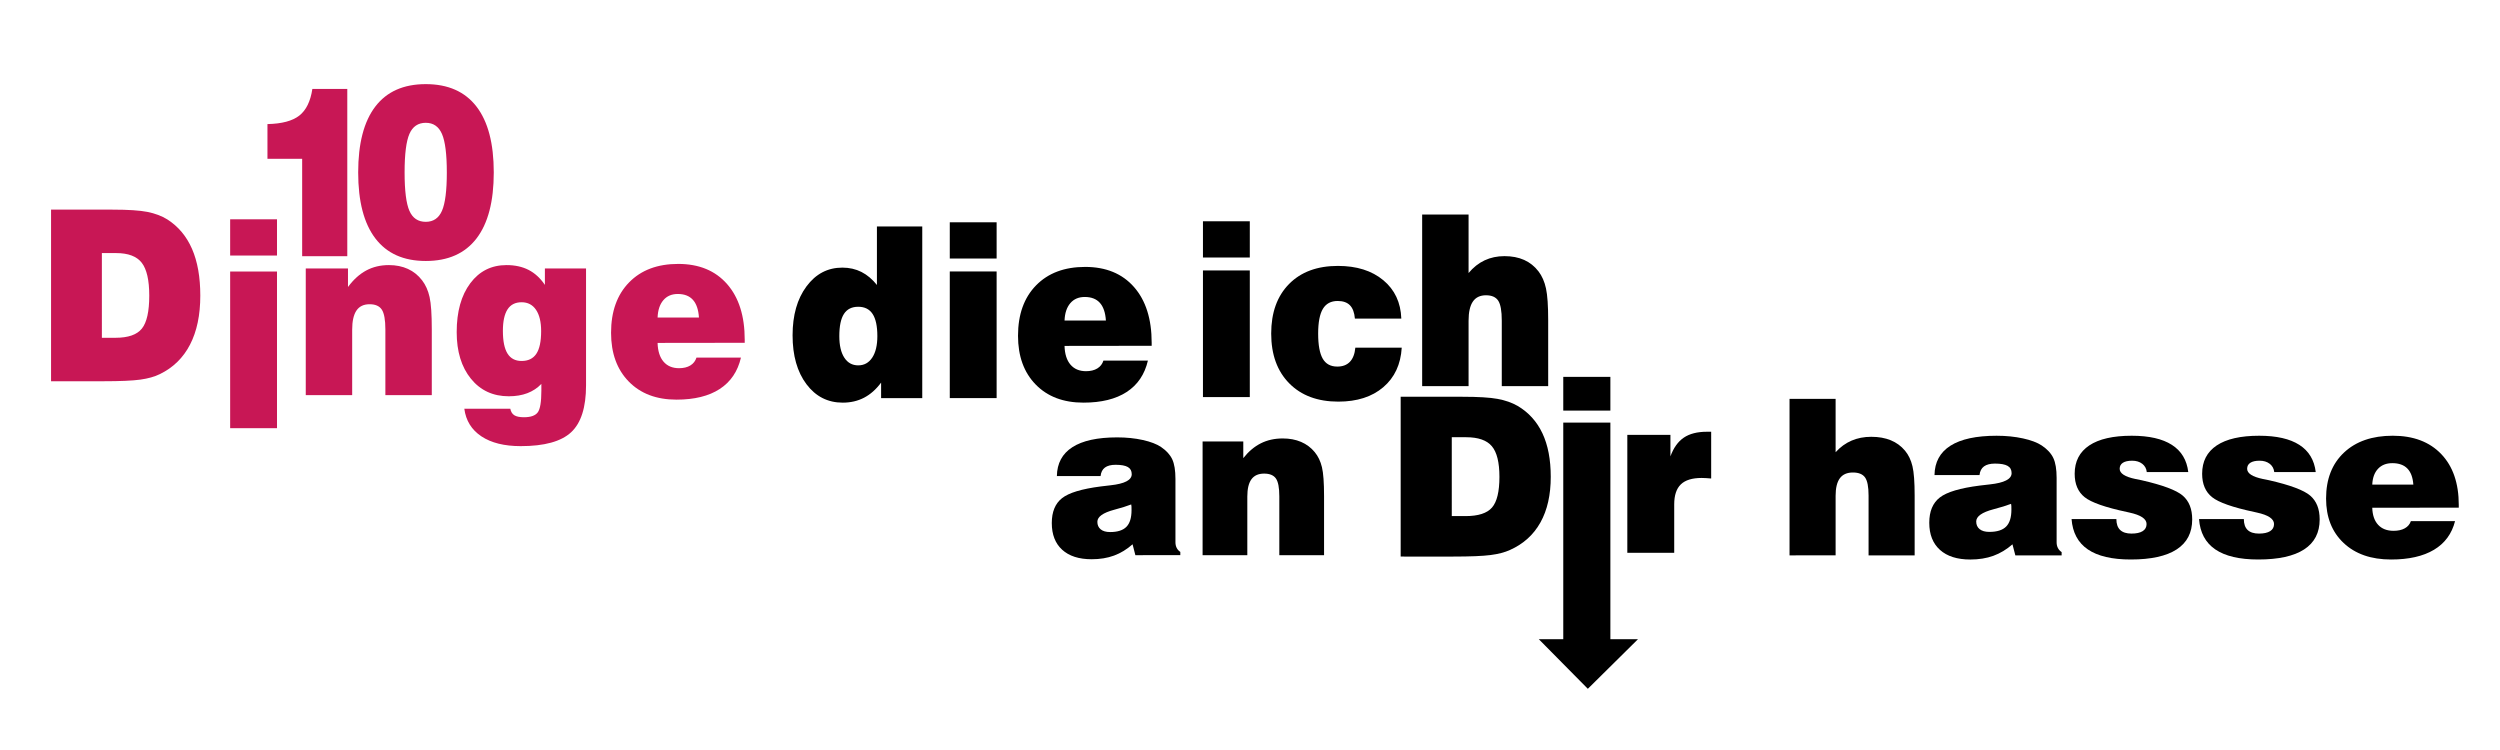
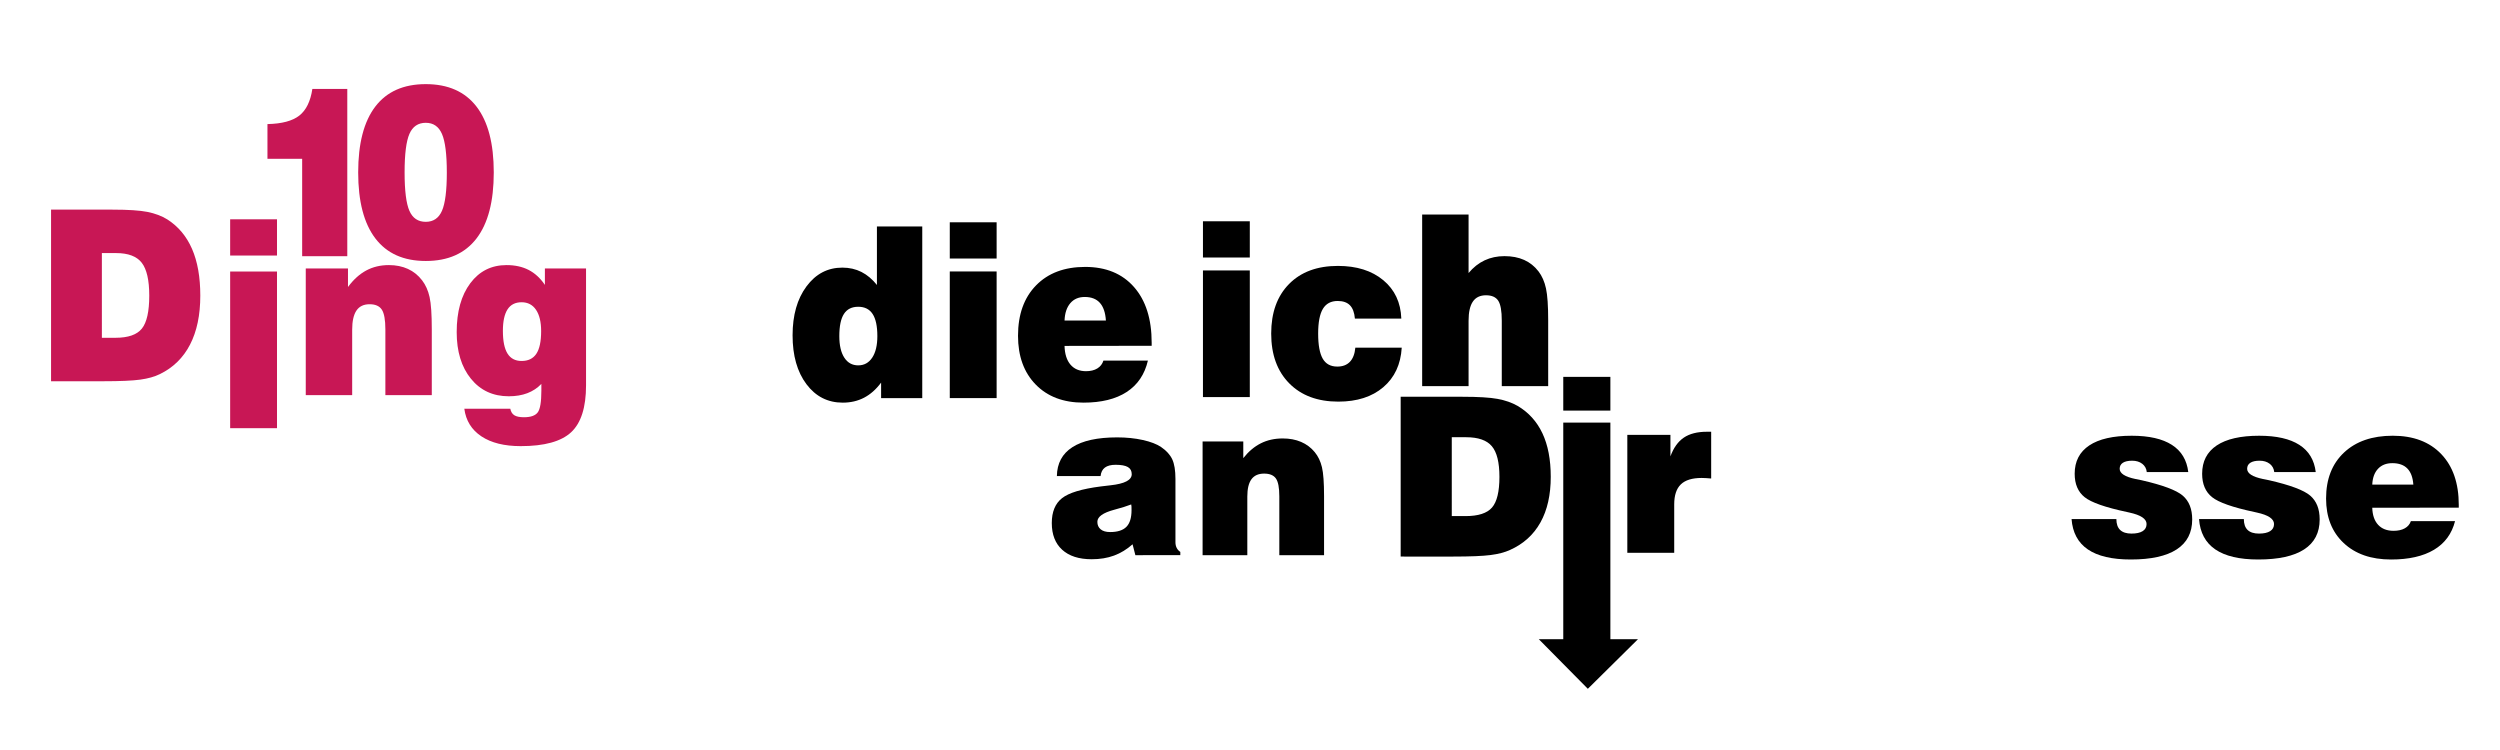
<svg xmlns="http://www.w3.org/2000/svg" version="1.2" width="400" height="120" id="svg4066">
  <defs id="defs4070" />
  <g transform="matrix(0.96,0,0,1.041,0,12.236)" id="text4076" style="font-size:36.673px;font-style:normal;font-variant:normal;font-weight:normal;font-stretch:normal;line-height:125%;letter-spacing:-6.08px;word-spacing:0px;fill:#c81755;fill-opacity:1;stroke:none;font-family:Folio Lt BT;-inkscape-font-specification:Folio Lt BT">
    <path d="m 50.36,27.624 0,-14.97 -5.784,0 0,-5.336 c 2.399,-0.048 4.169,-0.483 5.309,-1.307 1.14,-0.824 1.865,-2.191 2.176,-4.101 l 5.82,0 0,25.714 z" id="path4246" />
    <path d="M 74.47,14.749 C 74.47,11.955 74.202,9.986 73.665,8.84 73.127,7.694 72.226,7.121 70.961,7.121 c -1.277,2.05e-5 -2.185,0.567 -2.722,1.701 -0.537,1.134 -0.806,3.11 -0.806,5.927 -9e-6,2.817 0.269,4.787 0.806,5.909 0.537,1.122 1.444,1.683 2.722,1.683 1.265,5e-6 2.167,-0.567 2.704,-1.701 0.537,-1.134 0.806,-3.098 0.806,-5.891 z m -14.773,0 c -10e-7,-4.453 0.952,-7.828 2.856,-10.126 1.904,-2.298 4.706,-3.447 8.407,-3.447 3.713,2.64e-5 6.53,1.149 8.452,3.447 1.922,2.298 2.883,5.673 2.883,10.126 -2.3e-5,4.465 -0.961,7.849 -2.883,10.153 -1.922,2.304 -4.739,3.456 -8.452,3.456 -3.689,0 -6.488,-1.155 -8.398,-3.465 -1.91,-2.31 -2.865,-5.691 -2.865,-10.144 z" id="path4248" />
  </g>
  <g transform="matrix(0.96,0,0,1.041,0,12.236)" id="text4076-2" style="font-size:36.673px;font-style:normal;font-variant:normal;font-weight:normal;font-stretch:normal;line-height:125%;letter-spacing:-6.08px;word-spacing:0px;fill:#c81755;fill-opacity:1;stroke:none;font-family:Folio Lt BT;-inkscape-font-specification:Folio Lt BT">
    <path d="m 16.979,40.163 2.274,0 c 2.113,7e-6 3.578,-0.472 4.396,-1.415 0.818,-0.943 1.227,-2.632 1.227,-5.068 -1.9e-5,-2.376 -0.418,-4.059 -1.253,-5.05 C 22.787,27.641 21.366,27.145 19.361,27.145 l -2.382,0 z m -8.47,6.679 0,-26.376 10.243,0 c 2.602,2.6e-5 4.539,0.116 5.811,0.349 1.271,0.233 2.379,0.618 3.322,1.155 1.826,1.074 3.199,2.585 4.119,4.53 0.919,1.946 1.379,4.339 1.379,7.181 -2.7e-5,2.984 -0.57,5.494 -1.71,7.53 -1.14,2.035 -2.82,3.548 -5.041,4.539 -0.86,0.394 -1.937,0.674 -3.232,0.842 -1.295,0.167 -3.369,0.251 -6.223,0.251 z" id="path4243" />
  </g>
  <g transform="matrix(0.96,0,0,1.041,0,12.236)" id="text4076-9" style="font-size:36.673px;font-style:normal;font-variant:normal;font-weight:normal;font-stretch:normal;line-height:125%;letter-spacing:-6.08px;word-spacing:0px;fill:#c81755;fill-opacity:1;stroke:none;font-family:Folio Lt BT;-inkscape-font-specification:Folio Lt BT">
    <path d="m 38.36,27.521 0,-5.569 7.807,0 0,5.569 z m 0,26.536 0,-24.078 7.807,0 0,24.078 z" id="path4234" />
    <path d="m 50.96,48.973 0,-19.464 7.037,0 0,2.847 c 0.907,-1.134 1.919,-1.979 3.035,-2.534 1.116,-0.555 2.379,-0.833 3.787,-0.833 1.182,2e-5 2.238,0.197 3.169,0.591 0.931,0.394 1.719,0.979 2.364,1.755 0.585,0.704 1,1.561 1.245,2.57 0.245,1.009 0.367,2.659 0.367,4.951 l 0,10.117 -7.736,0 0,-10.081 c -1.6e-5,-1.48 -0.197,-2.498 -0.591,-3.053 -0.394,-0.555 -1.074,-0.833 -2.041,-0.833 -0.979,1.4e-5 -1.707,0.322 -2.185,0.967 -0.478,0.645 -0.716,1.63 -0.716,2.955 l 0,10.046 z" id="path4236" />
    <path d="m 83.815,39.106 c -9e-6,1.564 0.257,2.725 0.77,3.483 0.513,0.758 1.295,1.137 2.346,1.137 1.11,6e-6 1.931,-0.37 2.462,-1.11 0.531,-0.74 0.797,-1.898 0.797,-3.474 -1.5e-5,-1.409 -0.284,-2.501 -0.851,-3.277 -0.567,-0.776 -1.37,-1.164 -2.408,-1.164 -1.051,1.4e-5 -1.832,0.367 -2.346,1.101 -0.513,0.734 -0.77,1.835 -0.77,3.304 z m -6.428,11.962 7.664,0 c 0.095,0.466 0.319,0.8 0.671,1.003 0.352,0.203 0.886,0.304 1.603,0.304 1.134,-3e-6 1.901,-0.251 2.301,-0.752 0.4,-0.501 0.6,-1.606 0.6,-3.313 l 0,-1.056 c -0.657,0.633 -1.436,1.107 -2.337,1.424 -0.901,0.316 -1.931,0.475 -3.089,0.475 -2.626,0 -4.73,-0.898 -6.312,-2.695 -1.582,-1.797 -2.373,-4.187 -2.373,-7.172 -10e-7,-3.14 0.755,-5.641 2.265,-7.503 1.51,-1.862 3.525,-2.793 6.043,-2.793 1.409,2e-5 2.635,0.248 3.68,0.743 1.045,0.495 1.949,1.262 2.713,2.301 l 0,-2.525 6.858,0 0,17.96 c -2.3e-5,3.39 -0.83,5.796 -2.489,7.216 -1.659,1.421 -4.459,2.131 -8.398,2.131 -2.734,-7e-6 -4.918,-0.501 -6.554,-1.504 -1.635,-1.003 -2.585,-2.417 -2.847,-4.244 z" id="path4238" />
-     <path d="m 109.598,37.047 6.894,0 c -0.084,-1.206 -0.418,-2.11 -1.003,-2.713 -0.585,-0.603 -1.427,-0.904 -2.525,-0.904 -1.015,1.5e-5 -1.818,0.319 -2.408,0.958 -0.591,0.639 -0.91,1.525 -0.958,2.659 z m 6.482,6.16 7.413,0 c -0.537,2.125 -1.716,3.734 -3.537,4.826 -1.821,1.092 -4.223,1.638 -7.207,1.638 -3.343,-1e-6 -5.996,-0.928 -7.959,-2.784 -1.964,-1.856 -2.946,-4.354 -2.946,-7.494 0,-3.271 1.003,-5.852 3.008,-7.745 2.006,-1.892 4.733,-2.838 8.183,-2.838 3.462,2e-5 6.175,1.03 8.139,3.089 1.964,2.059 2.946,4.915 2.946,8.568 l 0,0.466 -14.522,0.018 c 0.036,1.242 0.364,2.2 0.985,2.874 0.621,0.674 1.486,1.012 2.596,1.012 0.752,4e-6 1.379,-0.14 1.88,-0.421 0.501,-0.281 0.842,-0.683 1.021,-1.209 z" id="path4240" />
  </g>
  <g transform="matrix(0.96,0,0,1.041,0,12.236)" id="text4076-9-4" style="font-size:36.673px;font-style:normal;font-variant:normal;font-weight:normal;font-stretch:normal;line-height:125%;letter-spacing:0.2px;word-spacing:0px;fill:#000000;fill-opacity:1;stroke:none;font-family:Folio Lt BT;-inkscape-font-specification:Folio Lt BT">
    <path d="m 153.709,49.433 -6.858,0 0,-2.382 c -0.836,1.039 -1.782,1.812 -2.838,2.319 -1.056,0.507 -2.241,0.761 -3.554,0.761 -2.495,0 -4.512,-0.946 -6.052,-2.838 -1.54,-1.892 -2.31,-4.396 -2.31,-7.512 0,-3.092 0.773,-5.599 2.319,-7.521 1.546,-1.922 3.537,-2.883 5.972,-2.883 1.17,2e-5 2.229,0.221 3.178,0.663 0.949,0.442 1.812,1.11 2.588,2.006 l 0,-8.989 7.557,0 z m -10.672,-5.032 c 0.991,5e-6 1.77,-0.397 2.337,-1.191 0.567,-0.794 0.851,-1.895 0.851,-3.304 -10e-6,-1.528 -0.263,-2.662 -0.788,-3.402 -0.525,-0.74 -1.325,-1.11 -2.399,-1.11 -1.074,1.4e-5 -1.868,0.367 -2.382,1.101 -0.513,0.734 -0.77,1.871 -0.77,3.411 0,1.421 0.278,2.525 0.833,3.313 0.555,0.788 1.328,1.182 2.319,1.182 z" id="path4227" />
    <path d="m 158.296,27.981 0,-5.569 7.807,0 0,5.569 z m 0,21.452 0,-19.464 7.807,0 0,19.464 z" id="path4229" />
    <path d="m 177.424,37.507 6.894,0 c -0.084,-1.206 -0.418,-2.11 -1.003,-2.713 -0.585,-0.603 -1.427,-0.904 -2.525,-0.904 -1.015,1.5e-5 -1.818,0.319 -2.408,0.958 -0.591,0.639 -0.91,1.525 -0.958,2.659 z m 6.482,6.16 7.413,0 c -0.537,2.125 -1.716,3.734 -3.537,4.826 -1.821,1.092 -4.223,1.638 -7.207,1.638 -3.343,0 -5.996,-0.928 -7.959,-2.784 -1.964,-1.856 -2.946,-4.354 -2.946,-7.494 0,-3.271 1.003,-5.852 3.008,-7.745 2.006,-1.892 4.733,-2.838 8.183,-2.838 3.462,2e-5 6.175,1.03 8.139,3.089 1.964,2.059 2.946,4.915 2.946,8.568 l 0,0.466 -14.522,0.018 c 0.036,1.242 0.364,2.2 0.985,2.874 0.621,0.674 1.486,1.012 2.596,1.012 0.752,4e-6 1.379,-0.14 1.88,-0.421 0.501,-0.281 0.842,-0.683 1.021,-1.209 z" id="path4231" />
  </g>
  <g transform="matrix(0.96,0,0,1.041,0,12.236)" id="text4076-9-4-9" style="font-size:36.673px;font-style:normal;font-variant:normal;font-weight:normal;font-stretch:normal;line-height:125%;letter-spacing:0.2px;word-spacing:0px;fill:#000000;fill-opacity:1;stroke:none;font-family:Folio Lt BT;-inkscape-font-specification:Folio Lt BT">
    <path d="m 200.492,27.825 0,-5.569 7.807,0 0,5.569 z m 0,21.452 0,-19.464 7.807,0 0,19.464 z" id="path4220" />
    <path d="m 225.886,41.685 7.736,0 c -0.167,2.567 -1.191,4.59 -3.071,6.07 -1.88,1.48 -4.378,2.22 -7.494,2.22 -3.45,0 -6.178,-0.937 -8.183,-2.811 -2.006,-1.874 -3.008,-4.423 -3.008,-7.646 0,-3.223 0.991,-5.763 2.973,-7.619 1.982,-1.856 4.697,-2.784 8.148,-2.784 3.128,2e-5 5.647,0.731 7.557,2.194 1.91,1.462 2.913,3.429 3.008,5.9 l -7.736,0 c -0.084,-0.919 -0.358,-1.6 -0.824,-2.041 -0.466,-0.442 -1.146,-0.663 -2.041,-0.663 -1.122,1.4e-5 -1.946,0.403 -2.471,1.209 -0.525,0.806 -0.788,2.074 -0.788,3.805 -1e-5,1.755 0.254,3.038 0.761,3.85 0.507,0.812 1.316,1.218 2.426,1.218 0.895,5e-6 1.597,-0.245 2.104,-0.734 0.507,-0.489 0.809,-1.212 0.904,-2.167 z" id="path4222" />
    <path d="m 237.027,47.597 0,-26.376 7.736,0 0,8.989 c 0.788,-0.871 1.68,-1.522 2.677,-1.952 0.997,-0.43 2.098,-0.645 3.304,-0.645 1.242,2e-5 2.334,0.194 3.277,0.582 0.943,0.388 1.743,0.976 2.399,1.764 0.585,0.704 1,1.576 1.245,2.614 0.245,1.039 0.367,2.674 0.367,4.906 l 0,10.117 -7.736,0 0,-10.081 c -1e-5,-1.48 -0.197,-2.498 -0.591,-3.053 -0.394,-0.555 -1.074,-0.833 -2.041,-0.833 -0.979,1.3e-5 -1.707,0.322 -2.185,0.967 -0.478,0.645 -0.716,1.63 -0.716,2.955 l 0,10.046 z" id="path4224" />
  </g>
  <g transform="matrix(0.995,0,0,1.005,0,12.79)" id="text4076-9-4-5" style="font-size:34.104px;font-style:normal;font-variant:normal;font-weight:normal;font-stretch:normal;line-height:125%;letter-spacing:0.186px;word-spacing:0px;fill:#000000;fill-opacity:1;stroke:none;font-family:Folio Lt BT;-inkscape-font-specification:Folio Lt BT">
    <path d="m 181.906,67.583 c -0.688,0.266 -1.604,0.55 -2.748,0.849 -1.798,0.477 -2.698,1.116 -2.698,1.915 -1e-5,0.511 0.178,0.91 0.533,1.199 0.355,0.289 0.86,0.433 1.515,0.433 1.199,4e-6 2.073,-0.278 2.623,-0.833 0.55,-0.555 0.824,-1.438 0.824,-2.648 -2e-5,-0.255 -0.003,-0.447 -0.008,-0.575 -0.006,-0.128 -0.019,-0.241 -0.042,-0.341 z m 0.666,8.076 -0.45,-1.732 c -0.921,0.81 -1.915,1.41 -2.981,1.798 -1.066,0.389 -2.265,0.583 -3.597,0.583 -2.043,-1e-6 -3.622,-0.502 -4.738,-1.507 -1.116,-1.005 -1.674,-2.423 -1.674,-4.255 0,-1.787 0.55,-3.108 1.649,-3.963 1.099,-0.855 3.175,-1.477 6.228,-1.865 0.389,-0.056 0.91,-0.117 1.565,-0.183 2.276,-0.244 3.414,-0.833 3.414,-1.765 -10e-6,-0.522 -0.208,-0.902 -0.624,-1.141 -0.416,-0.239 -1.074,-0.358 -1.973,-0.358 -0.744,1.4e-5 -1.316,0.147 -1.715,0.441 -0.4,0.294 -0.633,0.747 -0.699,1.357 l -7.027,0 c 0.033,-2.032 0.866,-3.566 2.498,-4.604 1.632,-1.038 4.03,-1.557 7.194,-1.557 1.488,1.9e-5 2.861,0.139 4.122,0.416 1.26,0.278 2.24,0.649 2.939,1.116 0.855,0.577 1.454,1.23 1.798,1.957 0.344,0.727 0.516,1.768 0.516,3.122 l 0,10.091 c -2e-5,0.333 0.067,0.63 0.2,0.891 0.133,0.261 0.327,0.475 0.583,0.641 l 0,0.516 z" id="path4215" />
    <path d="m 193.382,75.659 0,-18.101 6.544,0 0,2.648 c 0.844,-1.055 1.785,-1.84 2.823,-2.356 1.038,-0.516 2.212,-0.774 3.522,-0.774 1.099,1.8e-5 2.082,0.183 2.947,0.55 0.866,0.366 1.599,0.91 2.198,1.632 0.544,0.655 0.93,1.452 1.157,2.39 0.228,0.938 0.341,2.473 0.341,4.604 l 0,9.409 -7.194,0 0,-9.375 c -1e-5,-1.377 -0.183,-2.323 -0.55,-2.839 -0.366,-0.516 -0.999,-0.774 -1.898,-0.774 -0.91,1.3e-5 -1.588,0.3 -2.032,0.899 -0.444,0.6 -0.666,1.515 -0.666,2.748 l 0,9.342 z" id="path4217" />
  </g>
  <g transform="matrix(0.998,0,0,1.002,0,12.236)" id="text4076-9-4-7" style="font-size:35.478px;font-style:normal;font-variant:normal;font-weight:normal;font-stretch:normal;line-height:125%;letter-spacing:0.193px;word-spacing:0px;fill:#000000;fill-opacity:1;stroke:none;font-family:Folio Lt BT;-inkscape-font-specification:Folio Lt BT">
    <path d="m 232.75,70.199 2.2,0 c 2.044,6e-6 3.462,-0.456 4.253,-1.369 0.791,-0.912 1.187,-2.546 1.187,-4.902 -1e-5,-2.298 -0.404,-3.927 -1.213,-4.885 -0.808,-0.959 -2.183,-1.438 -4.123,-1.438 l -2.304,0 z m -8.194,6.462 0,-25.517 9.909,0 c 2.518,2.6e-5 4.391,0.113 5.621,0.338 1.23,0.225 2.301,0.598 3.213,1.117 1.767,1.039 3.095,2.5 3.984,4.383 0.889,1.882 1.334,4.198 1.334,6.947 -3e-5,2.887 -0.551,5.315 -1.654,7.284 -1.103,1.969 -2.728,3.433 -4.876,4.391 -0.832,0.381 -1.874,0.653 -3.127,0.814 -1.253,0.162 -3.26,0.243 -6.02,0.243 z" id="path4208" />
    <path d="m 250.624,53.348 0,-5.387 7.553,0 0,5.387 z m 0,36.506 0,-34.584 7.553,0 0,34.584 4.427,0 -8.041,7.922 -7.864,-7.922 z" id="path4210" />
    <path d="m 260.893,76.061 0,-18.83 6.912,0 0,3.43 c 0.497,-1.363 1.21,-2.359 2.139,-2.988 0.93,-0.629 2.168,-0.944 3.716,-0.944 l 0.676,0 0,7.466 c -0.277,-0.023 -0.543,-0.043 -0.797,-0.061 -0.254,-0.017 -0.497,-0.026 -0.728,-0.026 -1.513,1.2e-5 -2.624,0.341 -3.335,1.022 -0.71,0.681 -1.065,1.75 -1.065,3.205 l 0,7.726 z" id="path4212" />
  </g>
  <g transform="matrix(1.002,0,0,0.998,0,12.236)" id="text4076-9-4-70" style="font-size:34.882px;font-style:normal;font-variant:normal;font-weight:normal;font-stretch:normal;line-height:125%;letter-spacing:0.19px;word-spacing:0px;fill:#000000;fill-opacity:1;stroke:none;font-family:Folio Lt BT;-inkscape-font-specification:Folio Lt BT">
-     <path d="m 285.754,76.776 0,-25.089 7.358,0 0,8.55 c 0.749,-0.829 1.598,-1.448 2.546,-1.857 0.948,-0.409 1.996,-0.613 3.142,-0.613 1.181,1.9e-5 2.22,0.185 3.117,0.554 0.897,0.369 1.658,0.928 2.282,1.678 0.556,0.67 0.951,1.499 1.184,2.487 0.233,0.988 0.349,2.544 0.349,4.667 l 0,9.623 -7.358,0 0,-9.589 c -10e-6,-1.408 -0.187,-2.376 -0.562,-2.904 -0.375,-0.528 -1.022,-0.792 -1.942,-0.792 -0.931,1.3e-5 -1.624,0.307 -2.078,0.92 -0.454,0.613 -0.681,1.55 -0.681,2.81 l 0,9.555 z" id="path4197" />
-     <path d="m 321.131,68.516 c -0.704,0.273 -1.641,0.562 -2.81,0.869 -1.84,0.488 -2.759,1.141 -2.759,1.959 -10e-6,0.522 0.182,0.931 0.545,1.226 0.363,0.295 0.88,0.443 1.55,0.443 1.226,4e-6 2.121,-0.284 2.683,-0.852 0.562,-0.568 0.843,-1.47 0.843,-2.708 -2e-5,-0.261 -0.003,-0.457 -0.009,-0.588 -0.006,-0.131 -0.02,-0.247 -0.043,-0.349 z m 0.681,8.261 -0.46,-1.771 c -0.942,0.829 -1.959,1.442 -3.049,1.84 -1.09,0.397 -2.316,0.596 -3.679,0.596 -2.089,0 -3.705,-0.514 -4.846,-1.541 -1.141,-1.028 -1.712,-2.478 -1.712,-4.352 0,-1.828 0.562,-3.179 1.686,-4.054 1.124,-0.874 3.248,-1.51 6.37,-1.908 0.397,-0.057 0.931,-0.119 1.601,-0.187 2.328,-0.25 3.492,-0.852 3.492,-1.805 -10e-6,-0.534 -0.213,-0.923 -0.639,-1.167 -0.426,-0.244 -1.099,-0.366 -2.018,-0.366 -0.761,1.4e-5 -1.346,0.15 -1.754,0.451 -0.409,0.301 -0.647,0.764 -0.715,1.388 l -7.188,0 c 0.034,-2.078 0.886,-3.648 2.555,-4.709 1.669,-1.062 4.122,-1.593 7.358,-1.593 1.522,1.9e-5 2.927,0.142 4.216,0.426 1.289,0.284 2.291,0.664 3.006,1.141 0.874,0.59 1.487,1.258 1.839,2.001 0.352,0.744 0.528,1.808 0.528,3.194 l 0,10.322 c -2e-5,0.341 0.068,0.644 0.204,0.911 0.136,0.267 0.335,0.485 0.596,0.656 l 0,0.528 z" id="path4199" />
    <path d="m 330.79,70.951 7.154,0 c -10e-6,0.783 0.202,1.368 0.605,1.754 0.403,0.386 1.008,0.579 1.814,0.579 0.772,3e-6 1.365,-0.131 1.78,-0.392 0.414,-0.261 0.622,-0.642 0.622,-1.141 -10e-6,-0.829 -0.914,-1.442 -2.742,-1.84 -0.159,-0.034 -0.284,-0.062 -0.375,-0.085 -3.463,-0.738 -5.723,-1.533 -6.779,-2.385 -1.056,-0.852 -1.584,-2.101 -1.584,-3.747 0,-1.987 0.775,-3.5 2.325,-4.539 1.55,-1.039 3.812,-1.558 6.787,-1.558 2.759,1.9e-5 4.897,0.488 6.413,1.465 1.516,0.977 2.387,2.43 2.614,4.36 l -6.626,0 c -0.057,-0.556 -0.298,-0.999 -0.724,-1.329 -0.426,-0.329 -0.962,-0.494 -1.61,-0.494 -0.647,1.6e-5 -1.141,0.111 -1.482,0.332 -0.341,0.221 -0.511,0.542 -0.511,0.962 -10e-6,0.738 0.835,1.283 2.504,1.635 0.443,0.091 0.778,0.159 1.005,0.204 3.361,0.772 5.547,1.593 6.557,2.461 1.011,0.869 1.516,2.143 1.516,3.824 -2e-5,2.123 -0.826,3.724 -2.478,4.803 -1.652,1.079 -4.096,1.618 -7.332,1.618 -2.998,0 -5.283,-0.539 -6.856,-1.618 -1.573,-1.079 -2.438,-2.702 -2.597,-4.871 z" id="path4201" />
    <path d="m 351.144,70.951 7.154,0 c 0,0.783 0.202,1.368 0.605,1.754 0.403,0.386 1.008,0.579 1.814,0.579 0.772,3e-6 1.365,-0.131 1.78,-0.392 0.414,-0.261 0.622,-0.642 0.622,-1.141 -10e-6,-0.829 -0.914,-1.442 -2.742,-1.84 -0.159,-0.034 -0.284,-0.062 -0.375,-0.085 -3.463,-0.738 -5.723,-1.533 -6.779,-2.385 -1.056,-0.852 -1.584,-2.101 -1.584,-3.747 0,-1.987 0.775,-3.5 2.325,-4.539 1.55,-1.039 3.812,-1.558 6.787,-1.558 2.759,1.9e-5 4.897,0.488 6.413,1.465 1.516,0.977 2.387,2.43 2.614,4.36 l -6.626,0 c -0.057,-0.556 -0.298,-0.999 -0.724,-1.329 -0.426,-0.329 -0.962,-0.494 -1.61,-0.494 -0.647,1.6e-5 -1.141,0.111 -1.482,0.332 -0.341,0.221 -0.511,0.542 -0.511,0.962 -10e-6,0.738 0.835,1.283 2.504,1.635 0.443,0.091 0.778,0.159 1.005,0.204 3.361,0.772 5.547,1.593 6.557,2.461 1.011,0.869 1.516,2.143 1.516,3.824 -2e-5,2.123 -0.826,3.724 -2.478,4.803 -1.652,1.079 -4.096,1.618 -7.332,1.618 -2.998,0 -5.283,-0.539 -6.856,-1.618 -1.573,-1.079 -2.438,-2.702 -2.597,-4.871 z" id="path4203" />
-     <path d="m 378.806,65.433 6.557,0 c -0.08,-1.147 -0.397,-2.007 -0.954,-2.58 -0.556,-0.573 -1.357,-0.86 -2.402,-0.86 -0.965,1.5e-5 -1.729,0.304 -2.291,0.911 -0.562,0.608 -0.866,1.451 -0.911,2.529 z m 6.166,5.859 7.051,0 c -0.511,2.021 -1.632,3.551 -3.364,4.59 -1.732,1.039 -4.017,1.558 -6.856,1.558 -3.179,0 -5.703,-0.883 -7.571,-2.649 -1.868,-1.766 -2.802,-4.142 -2.802,-7.128 0,-3.111 0.954,-5.567 2.861,-7.367 1.908,-1.8 4.502,-2.7 7.784,-2.7 3.293,1.9e-5 5.873,0.979 7.741,2.938 1.868,1.959 2.802,4.675 2.802,8.15 l 0,0.443 -13.813,0.017 c 0.034,1.181 0.346,2.092 0.937,2.734 0.59,0.642 1.414,0.962 2.47,0.962 0.715,4e-6 1.311,-0.133 1.788,-0.4 0.477,-0.267 0.801,-0.65 0.971,-1.15 z" id="path4205" />
+     <path d="m 378.806,65.433 6.557,0 c -0.08,-1.147 -0.397,-2.007 -0.954,-2.58 -0.556,-0.573 -1.357,-0.86 -2.402,-0.86 -0.965,1.5e-5 -1.729,0.304 -2.291,0.911 -0.562,0.608 -0.866,1.451 -0.911,2.529 z m 6.166,5.859 7.051,0 c -0.511,2.021 -1.632,3.551 -3.364,4.59 -1.732,1.039 -4.017,1.558 -6.856,1.558 -3.179,0 -5.703,-0.883 -7.571,-2.649 -1.868,-1.766 -2.802,-4.142 -2.802,-7.128 0,-3.111 0.954,-5.567 2.861,-7.367 1.908,-1.8 4.502,-2.7 7.784,-2.7 3.293,1.9e-5 5.873,0.979 7.741,2.938 1.868,1.959 2.802,4.675 2.802,8.15 l 0,0.443 -13.813,0.017 c 0.034,1.181 0.346,2.092 0.937,2.734 0.59,0.642 1.414,0.962 2.47,0.962 0.715,4e-6 1.311,-0.133 1.788,-0.4 0.477,-0.267 0.801,-0.65 0.971,-1.15 " id="path4205" />
  </g>
</svg>